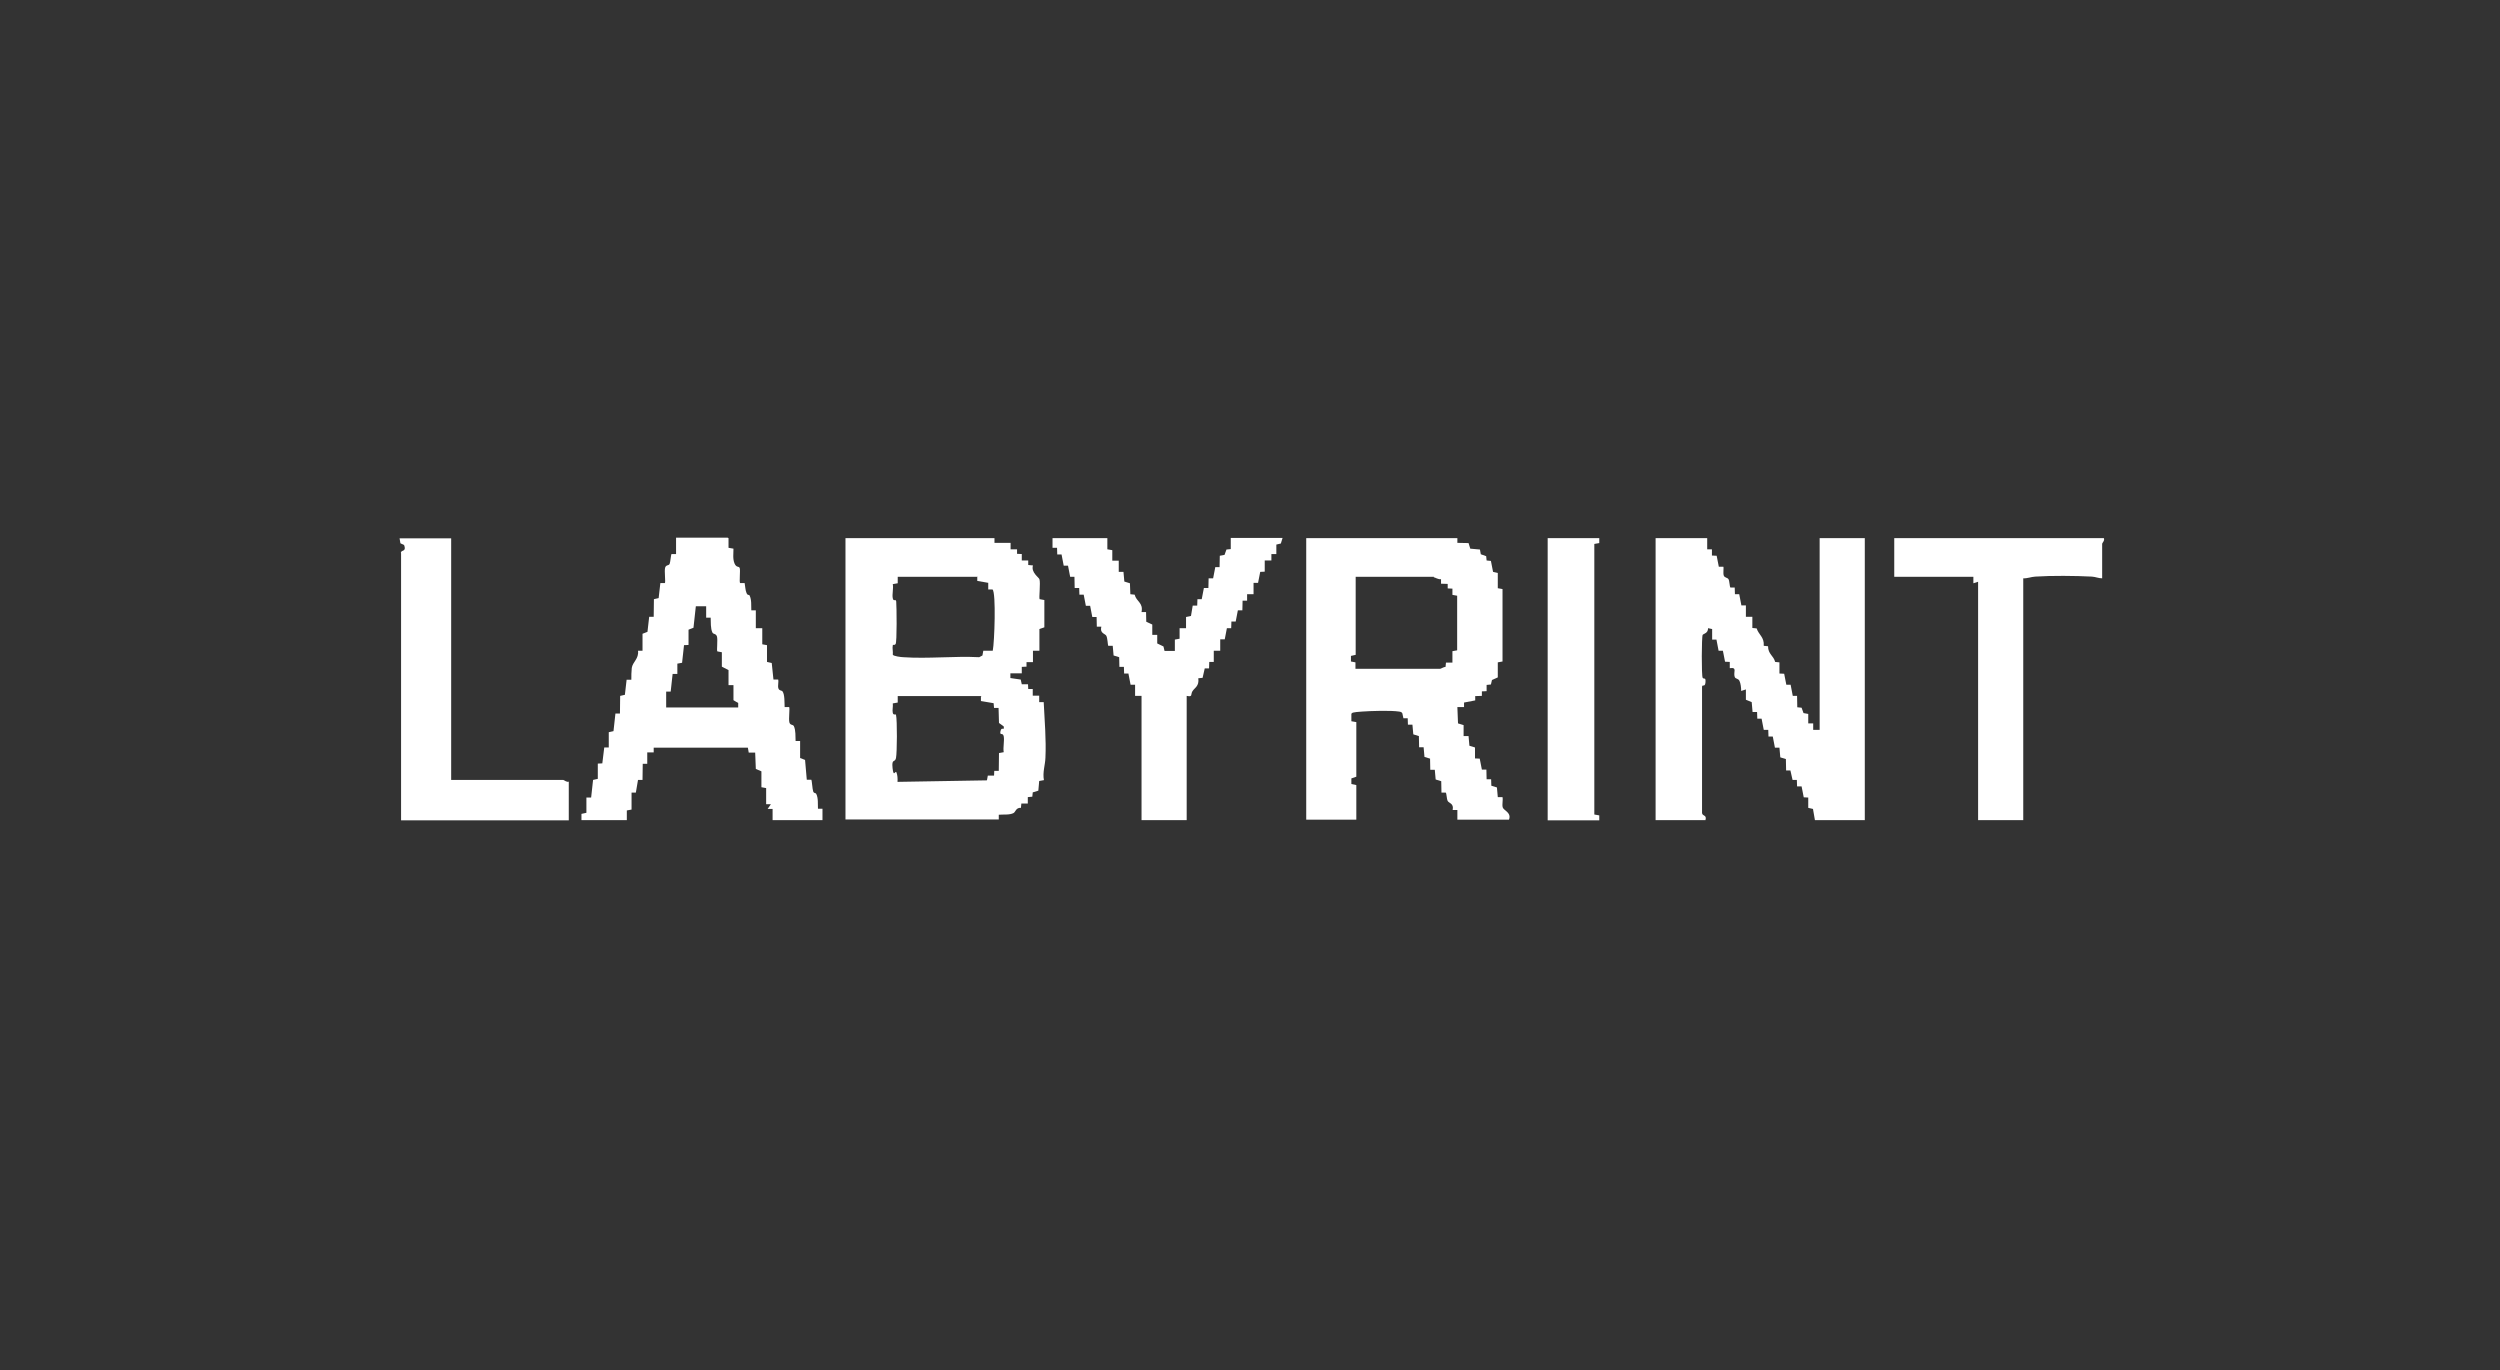
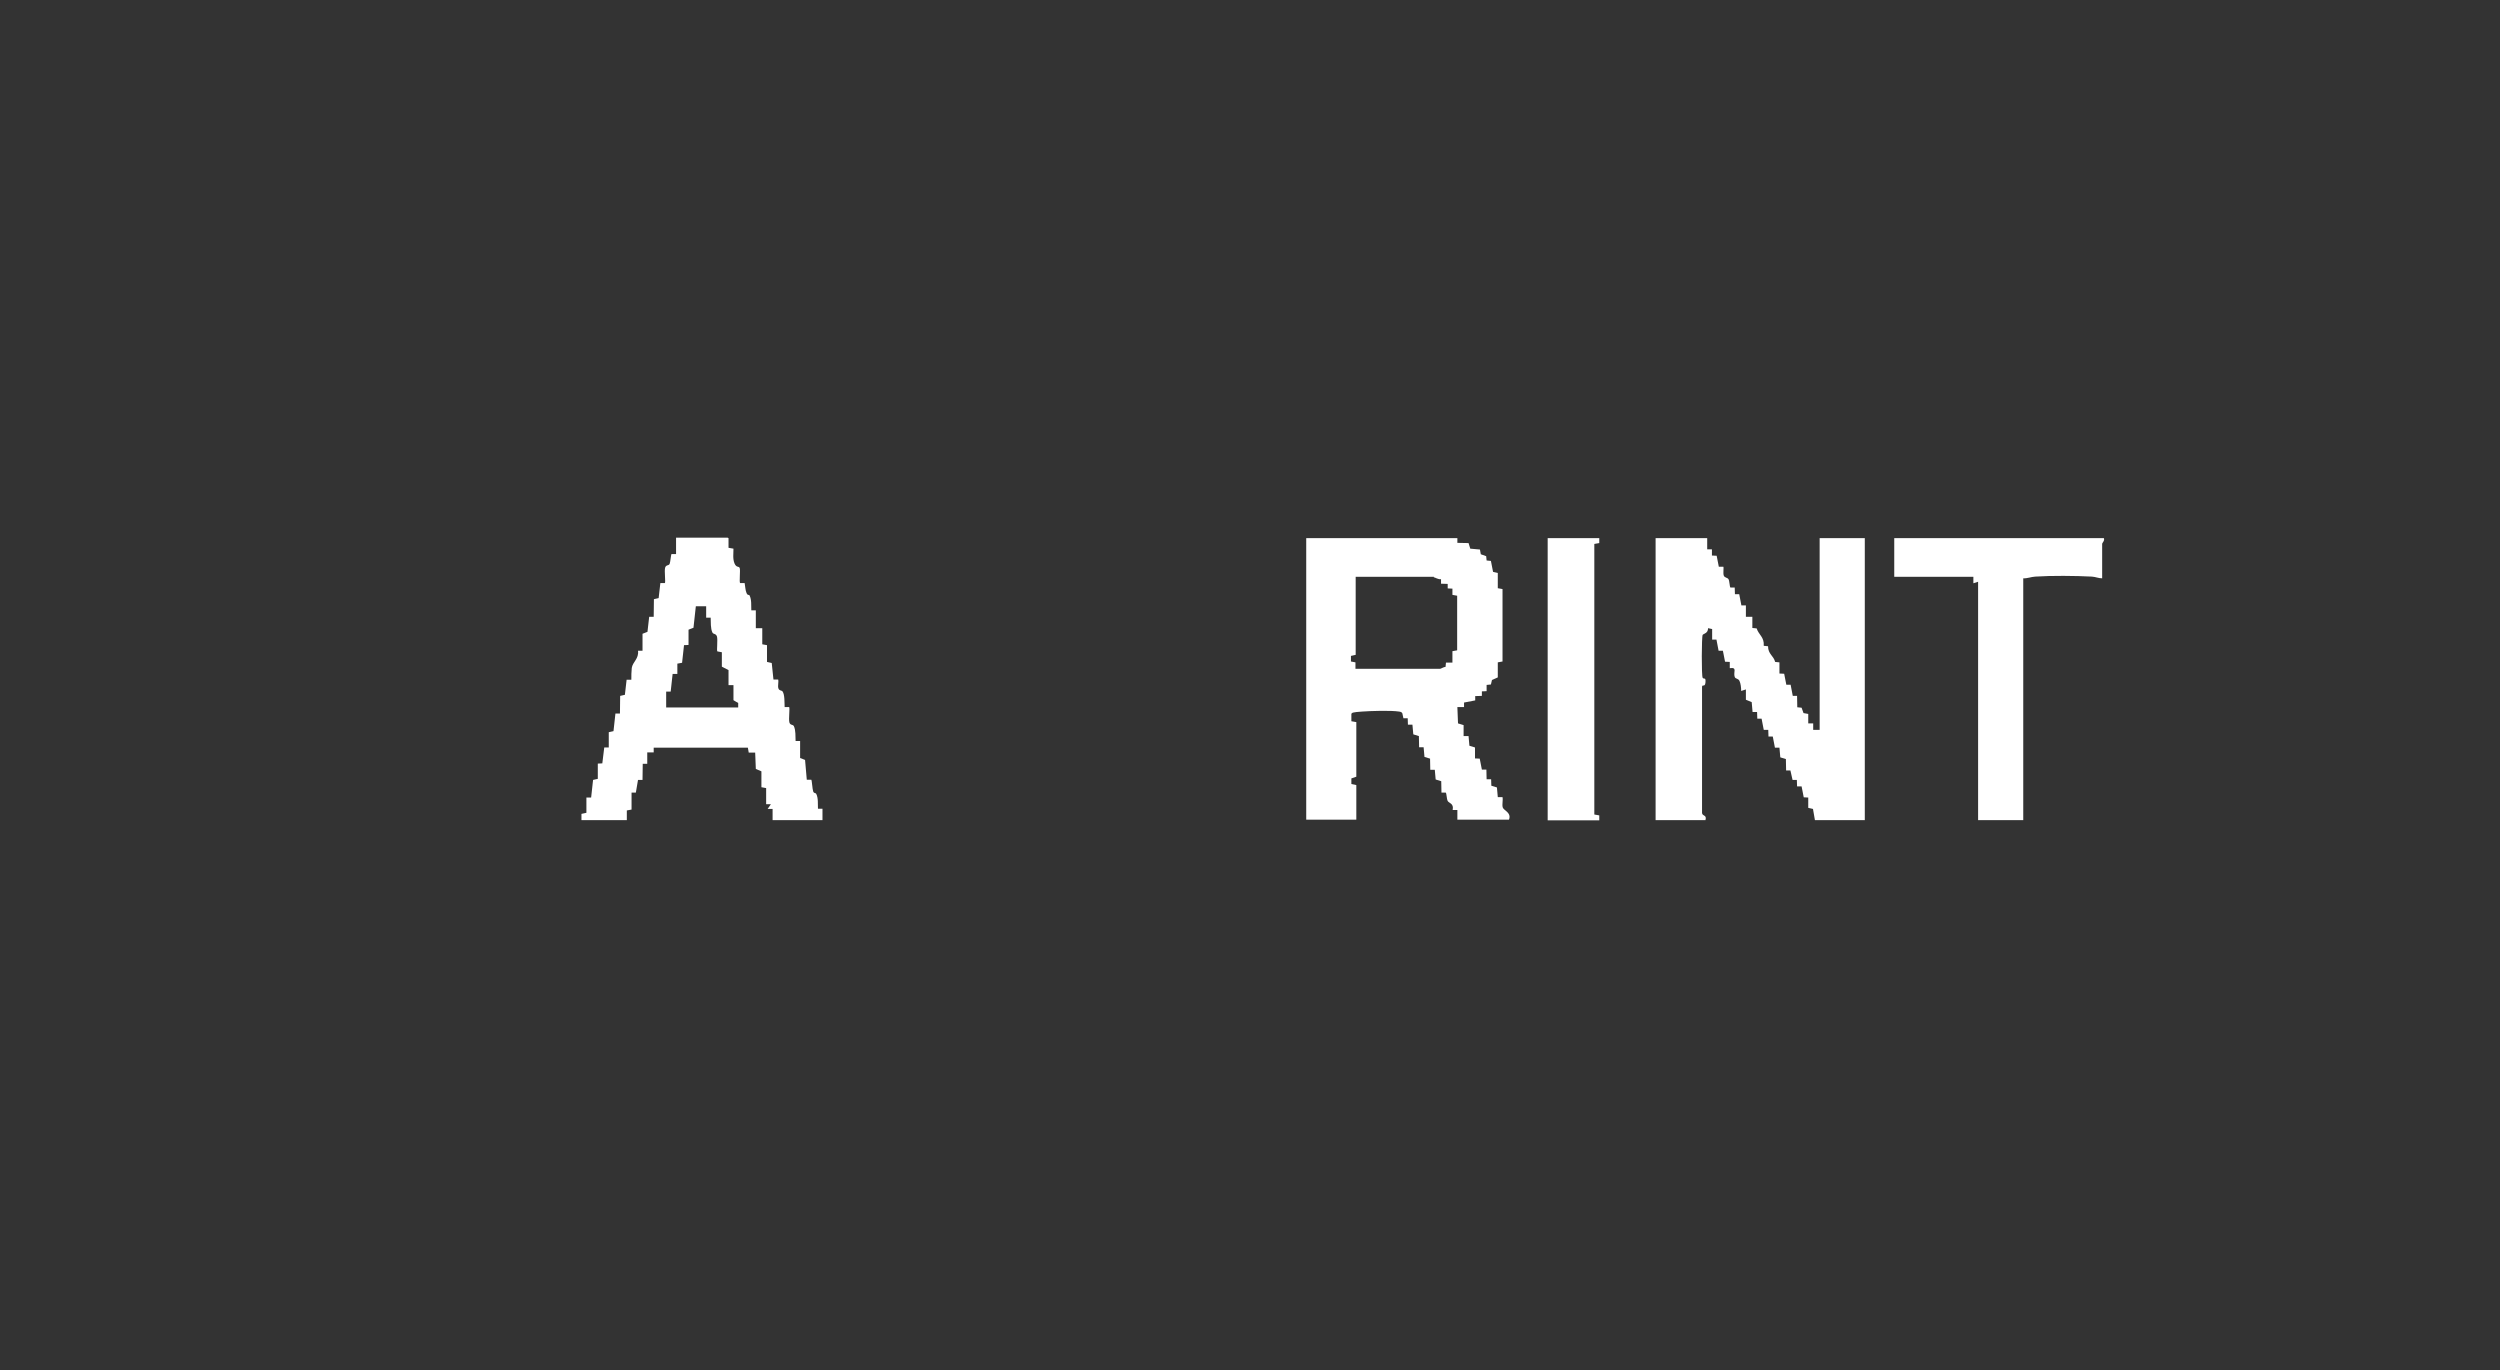
<svg xmlns="http://www.w3.org/2000/svg" width="100%" height="100%" viewBox="0 0 1257 689" version="1.1" xml:space="preserve" style="fill-rule:evenodd;clip-rule:evenodd;stroke-linejoin:round;stroke-miterlimit:2;">
  <rect x="0" y="0" width="1257" height="689" fill="#333333" stroke="none" />
  <g transform="matrix(1,0,0,1,-16533.4,-1446.79)">
    <g id="labyrint" transform="matrix(6.285,0,0,6.883,16533.4,1446.79)">
      <rect x="0" y="0" width="200" height="100" style="fill:none;" />
      <g transform="matrix(0.172,0,0,0.157,27.958,37.332)">
-         <path d="M300,12.6L300,14.8L307.5,14.8L307.5,17.8L310.5,17.8L310.5,19.9C310.6,19.9 312.7,20 312.7,20L312.7,23L315.7,23L315.7,25.1C315.8,25.1 317.9,25.3 317.9,25.3C316.9,28.6 320.7,30.9 320.9,31.7C321.5,33.3 320.6,40.6 321,41L323.2,41.4L323.2,54.1L320.9,54.9L320.9,65L317.9,65L317.9,70.3L314.9,70.3L314.9,72.4C314.8,72.4 312.7,72.5 312.7,72.5L312.7,75.5L307.4,75.5L307.4,77.7L312.2,78.4L312.7,80.6L315.6,80.6C315.6,80.7 315.7,82.8 315.7,82.8L317.8,82.8L317.8,85.9L320.8,85.9L320.8,88.9L322.9,88.9C323.3,97.5 324.1,106.2 323.7,114.8C323.6,118.1 322.3,121.6 323,125.2L320.8,125.6L320.4,130.1L317.8,130.9L317.6,132.9L315.5,133.1L315.5,136.1L312.5,136.1L312.3,138.1C310,137.9 309.8,140 308.9,140.5C307.1,141.5 304,141.1 302,141.3L302,143.5L230.7,143.5L230.7,12.6L300,12.6ZM291.8,30.6L255,30.6L255,33.6L252.7,34C253.1,36 252.3,38.8 252.7,40.6C253.1,42.4 254.1,40.6 254.3,42.1C254.5,44.3 254.7,61.1 254,61.9C253.3,62.7 252.8,61.9 252.7,62.5C252.4,63.8 252.9,65.5 252.7,66.8C252.8,67.5 256.7,68 257.6,68C269.1,68.8 281.3,67.4 292.9,68L294.4,67.2L294.8,65L299.2,65C300,61.1 300.8,38 299.1,36.5L297.1,36.5L297.1,33.4L292,32.5L292,30.4L291.8,30.6ZM294,86.1L255,86.1L255,89.1L252.7,89.5C252.9,90.9 252.4,92.6 252.7,93.9C253,95.2 254.1,94.3 254.2,94.8C254.8,97.3 254.7,112.5 254.2,114.9C253.7,117.3 252.1,114.9 252.6,119.6C253.1,124.3 253.9,120.4 254.4,121.6C254.9,122.8 255,124.5 254.9,126L255.3,126L296.5,125.3L296.9,123.1L299.8,123.1C299.8,123 299.9,120.9 299.9,120.9L302,120.9C302,120.8 302.1,112.6 302.1,112.6L304.3,112.2C303.9,110 304.7,106.8 304.3,104.8C303.9,102.8 302.3,104.8 302.8,102.4C303.3,100 304.7,102.6 304.3,100.2L302.1,98.6L301.9,91.6L299.8,91.6C299.8,91.5 299.6,89.4 299.6,89.4L293.7,88.4L293.7,86.3L294,86.1Z" style="fill:white;fill-rule:nonzero;" />
-       </g>
+         </g>
      <g transform="matrix(0.172,0,0,0.157,27.958,37.332)">
        <path d="M631.5,12.6L631.5,17.8L633.7,17.8L633.7,20.7C633.8,20.7 635.9,20.8 635.9,20.8L636.9,25.9L639,25.9C639.3,26.2 638.8,28.9 639.2,30C639.6,31.1 640.9,30.9 641.4,31.7C641.9,32.5 641.9,35.2 642.3,35.6L644.3,35.6C644.3,35.7 644.4,38.7 644.4,38.7L646.4,38.7C646.4,38.8 647.4,43.9 647.4,43.9L649.5,43.9L649.5,49.2L652.5,49.2L652.5,54.4L654.5,54.6C655.5,57.7 658.1,58.6 657.8,62.7L659.8,62.9C659.8,66.6 662.4,67.3 663.1,70.2L665.1,70.4L665.1,75.6C665.2,75.6 667.3,75.7 667.3,75.7L668.3,80.8L670.3,80.8C670.3,80.9 671.3,86 671.3,86L673.3,86C673.3,86.1 673.4,91.3 673.4,91.3L675.4,91.5L676.3,94L678.5,94.4L678.5,98.8L680.8,98.8L680.8,101.8L683.8,101.8L683.8,12.6L704.8,12.6L704.8,143.8L681.6,143.8L680.7,138.6L678.5,138.1L678.5,133.3L676.4,133.2L675.4,128.1L673.3,128.1C673.3,128 673.2,125.1 673.2,125.1L671.2,125.1C671.2,125 670.2,120.7 670.2,120.7L668.2,120.7C668.2,120.6 668.1,115.4 668.1,115.4L665.5,114.6L665.1,110.1L663,110.1C663,110 662,104.9 662,104.9L660,104.9C660,104.8 659.9,101.8 659.9,101.8L657.8,101.8C657.8,101.7 656.8,96.6 656.8,96.6L654.8,96.6C654.8,96.5 654.7,93.5 654.7,93.5L652.6,93.5L652.2,88.9L649.5,87.8L649.5,83L647.3,83.7C647.3,82.3 647.1,80.2 646.5,79C645.9,77.8 644.7,78.2 644.3,77.2C643.5,74.9 645.7,72.6 642,73.1L642,70.2C641.9,70.2 639.8,70.1 639.8,70.1L638.8,65L636.8,65C636.8,64.9 635.8,59.8 635.8,59.8L633.8,59.8L633.8,54.9L631.9,54.5C631.9,56.9 629.9,57 629.4,57.6C628.9,58.2 628.8,76.8 629.4,77.6C630,78.4 630.9,77.1 630.7,79.7C630.5,82.3 629.1,80.3 629.1,81.9L629.1,140.5C629.3,142.1 631.4,141.2 630.7,143.8L607.5,143.8L607.5,12.6L631.5,12.6Z" style="fill:white;fill-rule:nonzero;" />
      </g>
      <g transform="matrix(0.172,0,0,0.157,27.958,37.332)">
        <path d="M515.3,12.6L515.3,14.8L520.5,14.9L521.3,17.5L525.8,17.9L526.2,20.1L528.7,21L528.9,23L530.9,23.2L531.9,28.3L534.1,28.8L534.1,35.9L536.3,36.3L536.3,70L534.1,70.4L534.1,77.4L531.4,78.6L530.9,80.7L528.9,80.9L528.9,83.8C528.8,83.8 526.7,83.9 526.7,83.9L526.7,86C526.6,86 523.6,86.1 523.6,86.1L523.6,88.1C523.5,88.1 518.4,89.1 518.4,89.1L518.4,91.2L515.3,91.2L515.6,98.8L518.2,99.6L518.2,104.7L520.5,104.7L520.9,109.2L523.5,110L523.5,115.1C523.6,115.1 525.7,115.2 525.7,115.2L526.7,120.3L528.8,120.3C528.8,120.4 528.9,124.8 528.9,124.8L531,124.8L531.1,127.8L533.7,128.6L534.1,133.1L536.3,133.1C536.6,134.6 536,136.5 536.4,137.9C536.8,139.3 540.6,140.3 539.3,143.6L515.3,143.6L515.3,139.1L513.1,139.1C513.8,136 511.3,135.9 510.8,134.9C510.3,133.9 510.3,131.4 509.9,131L507.9,131C507.9,130.9 507.8,125.7 507.8,125.7L505.2,124.9L504.8,120.4L502.7,120.4L502.6,115.2L500,114.4L499.6,109.9L497.5,109.9L497.4,104.7L494.8,103.9L494.4,99.4L492.3,99.4L492.2,96.4L490.2,96.4C490.2,96.3 489.7,94.1 489.7,94.1C489.4,93.5 488.8,93.4 488.2,93.3C484.3,92.7 475.1,93 470.9,93.3C466.7,93.6 466.1,93.8 466,94.5L466,97.8C466.1,97.8 468.3,98.2 468.3,98.2L468.3,123.6L466,124.4L466,127L468.3,127.5L468.3,143.6L445,143.6L445,12.6L515.5,12.6L515.3,12.6ZM504.4,30.6L468,30.6L468,66.9L465.8,67.4L465.8,70L467.9,70.4L467.9,73.4L507.3,73.4C507.6,73.4 509,72.5 509.8,72.5L510,70.5L513,70.5L513,65.2L515.2,64.8L515.2,39.4L513,39L513,36.1C512.9,36.1 510.8,36 510.8,36L510.8,33.9C510.7,33.9 507.7,33.8 507.7,33.8L507.7,31.7C506.4,31.9 505,30.9 504.3,30.8L504.4,30.6Z" style="fill:white;fill-rule:nonzero;" />
      </g>
      <g transform="matrix(0.172,0,0,0.157,27.958,37.332)">
        <path d="M176.3,12.6L176.3,17.1L178.6,17.5C178.6,19.7 178.2,22.3 179.1,24.4C180,26.5 181.1,25.5 181.5,26.5C181.9,27.5 181.2,33.2 181.7,33.5L183.8,33.5C184.1,35 184.1,36.9 184.7,38.2C185.3,39.5 185.8,38.7 186.1,39.3C187.1,41.3 186.8,44.1 186.9,46.2L189,46.2L189,54.5L192,54.5L192,62L194.2,62.4L194.2,70.2L196.4,70.7L197.2,78.4L199.4,78.4C199.7,79.7 199.1,81.3 199.5,82.5C199.9,83.7 201.1,83.4 201.4,83.9C202.5,85.3 202.3,89.4 202.4,91.2L204.5,91.2C204.9,91.6 204.2,96.8 204.6,98.3C205,99.8 206.3,99.2 206.7,100.1C207.6,102 207.4,104.9 207.5,107L209.6,107L209.6,114.9L211.9,115.8L212.7,125L214.8,125C215.1,125.3 215.3,129.5 215.7,130.5C216.1,131.5 216.8,131 217.1,131.6C218.1,133.5 217.8,136.4 217.9,138.5L220,138.5L220,143.8L196.8,143.8L196.8,138.6L194.5,138.6L196,136.4L193.8,136.4L193.8,128.9L191.6,128.5L191.6,121.1L189,120L188.7,112.4L185.7,112.4L185.3,110.1L141.5,110.1L141.5,112.3L138.5,112.3L138.5,117.6L136.4,117.6L136.3,125.1L134.2,125.1L133.2,131L131.2,131L131.2,138.9L129,139.3L129,143.8L107.9,143.8L107.9,140.9L110.2,140.4L110.2,133.3L112.4,133.3L113.3,125.1L115.5,124.6L115.5,117.5L117.6,117.4L118.5,110L120.6,110L120.6,102.9L122.8,102.4L123.7,94.2L125.8,94.2L125.9,86L128.1,85.5L128.9,78.5L131.1,78.5C131.1,76.6 131.1,74.9 131.3,73C131.7,70.2 134.7,68.7 134.2,65L136.3,65L136.3,57.1L138.6,56.2L139.4,49.2L141.5,49.2L141.6,41L143.8,40.5L144.6,33.5L146.7,33.5C147.1,33.1 146.4,27.9 146.8,26.4C147.2,24.9 148.5,25.5 148.9,24.6C149.3,23.7 149.5,20.2 149.8,20L151.9,20L151.9,12.4L175.9,12.4L176.3,12.6ZM147,91.4L180.8,91.4L180.8,89.3C180.7,89.3 178.6,88 178.6,88L178.6,81L176.3,81L176.3,74C176.2,74 173.2,72.4 173.2,72.4L173.2,65.7L171.1,65.3C170.7,65 171.4,59.7 170.9,58.3C170.4,56.9 169.2,57.4 168.8,56.5C167.9,54.6 168.1,51.7 168,49.6L165.9,49.6L165.9,44.3L161.1,44.3L160,54.3L157.7,55.2L157.7,62.3L155.6,62.4L154.7,70.6L152.5,71L152.5,75.8L150.3,75.8L149.4,84L147.3,84L147.3,91.6L147,91.4Z" style="fill:white;fill-rule:nonzero;" />
      </g>
      <g transform="matrix(0.172,0,0,0.157,27.958,37.332)">
-         <path d="M352.5,12.6L352.5,17.8L354.8,18.2L354.8,23.1L357.8,23.1L357.8,28.3L360,28.3L360.4,32.8L363,33.6L363.2,38.7L365.2,38.9C366,42.2 369.3,42.6 368.4,47L370.5,47L370.6,51.5L373.4,52.8L373.4,57.6L375.7,57.6L375.7,61.6C375.8,61.6 378.6,63 378.6,63L379.1,65.1L383.9,65.1L383.9,59.8L386.1,59.4L386.1,54.5L389.1,54.5L389.1,49.3L391.4,48.8L392.2,44L394.3,44L394.4,41L396.4,41C396.4,40.9 397.4,35.8 397.4,35.8L399.5,35.8C399.5,35.7 399.6,31.3 399.6,31.3L401.7,31.3C401.7,31.2 402.7,26.1 402.7,26.1L404.7,26.1C404.7,26 404.8,20.8 404.8,20.8L407,20.4L407.9,17.9L409.9,17.7L409.9,12.5L434,12.5L433.2,15.1L431.1,15.6L431.1,20L428.8,20L428.8,23L425.7,23L425.7,28.2L423.6,28.3L422.6,33.4L420.5,33.4L420.5,38.7L417.5,38.7L417.5,41.7L415.4,41.7L415.3,46.2L413.2,46.2C413.2,46.3 412.2,51.4 412.2,51.4L410.2,51.4C410.2,51.5 410.1,54.5 410.1,54.5L408.1,54.5C408.1,54.6 407.1,59.7 407.1,59.7L405,59.7L405,65L402,65L402,70.2L399.9,70.2L399.8,73.2L397.8,73.2C397.8,73.3 396.8,77.6 396.8,77.6L394.8,77.8C395.3,81.5 393.1,82.2 392.1,83.8C391.1,85.4 392.4,86.6 389.4,86L389.4,143.8L368.4,143.8L368.4,86L365.4,86L365.4,80.8L363.3,80.8C363.3,80.7 362.3,75.6 362.3,75.6L360.3,75.6C360.3,75.5 360.2,72.5 360.2,72.5L358.1,72.5L358,68L355.4,67.2L355,62.7L352.9,62.7C352.7,62.4 352.6,59 352,58C351.4,57 348.9,56.9 349.7,53.8L347.6,53.8L347.5,49.3L345.5,49.3C345.5,49.2 344.5,44.1 344.5,44.1L342.5,44.1C342.5,44 341.5,38.9 341.5,38.9L339.5,38.9C339.5,38.8 339.4,35.8 339.4,35.8L337.3,35.8L337.2,30.6L335.2,30.6C335.2,30.5 334.2,25.4 334.2,25.4L332.2,25.4C332.2,25.3 331.2,20.2 331.2,20.2L329.2,20.2C329.2,20.1 329.1,17.1 329.1,17.1L327,17.1L327,12.6L353.2,12.6L352.5,12.6Z" style="fill:white;fill-rule:nonzero;" />
-       </g>
+         </g>
      <g transform="matrix(0.172,0,0,0.157,27.958,37.332)">
        <path d="M816,12.6C816.5,13.7 815.2,14.9 815.2,15.2L815.2,31.3C813.5,31.3 812.1,30.6 810.4,30.5C802.7,30.1 791.7,30 784.1,30.5C782.2,30.6 780.4,31.4 778.5,31.3L778.5,143.8L757.5,143.8L757.5,32.9L755.3,33.6L755.3,30.6L718.5,30.6L718.5,12.6L816,12.6Z" style="fill:white;fill-rule:nonzero;" />
      </g>
      <g transform="matrix(0.172,0,0,0.157,27.958,37.332)">
-         <path d="M47.3,12.6L47.3,125.1L99.4,125.1C99.8,125.1 101,126.3 102,125.9L102,143.9L24,143.9L24,19.7C23.8,19.3 24,19.1 24.2,18.8C24.6,18.3 26.5,18.6 25.4,15.8L23.7,15L23.3,12.7L47.3,12.7L47.3,12.6Z" style="fill:white;fill-rule:nonzero;" />
-       </g>
+         </g>
      <g transform="matrix(0.172,0,0,0.157,27.958,37.332)">
        <path d="M581.3,12.6L581.3,14.9L579,15.3L579,141.2L581.3,141.6L581.3,143.9L557.3,143.9L557.3,12.6L581.3,12.6Z" style="fill:white;fill-rule:nonzero;" />
      </g>
    </g>
  </g>
</svg>